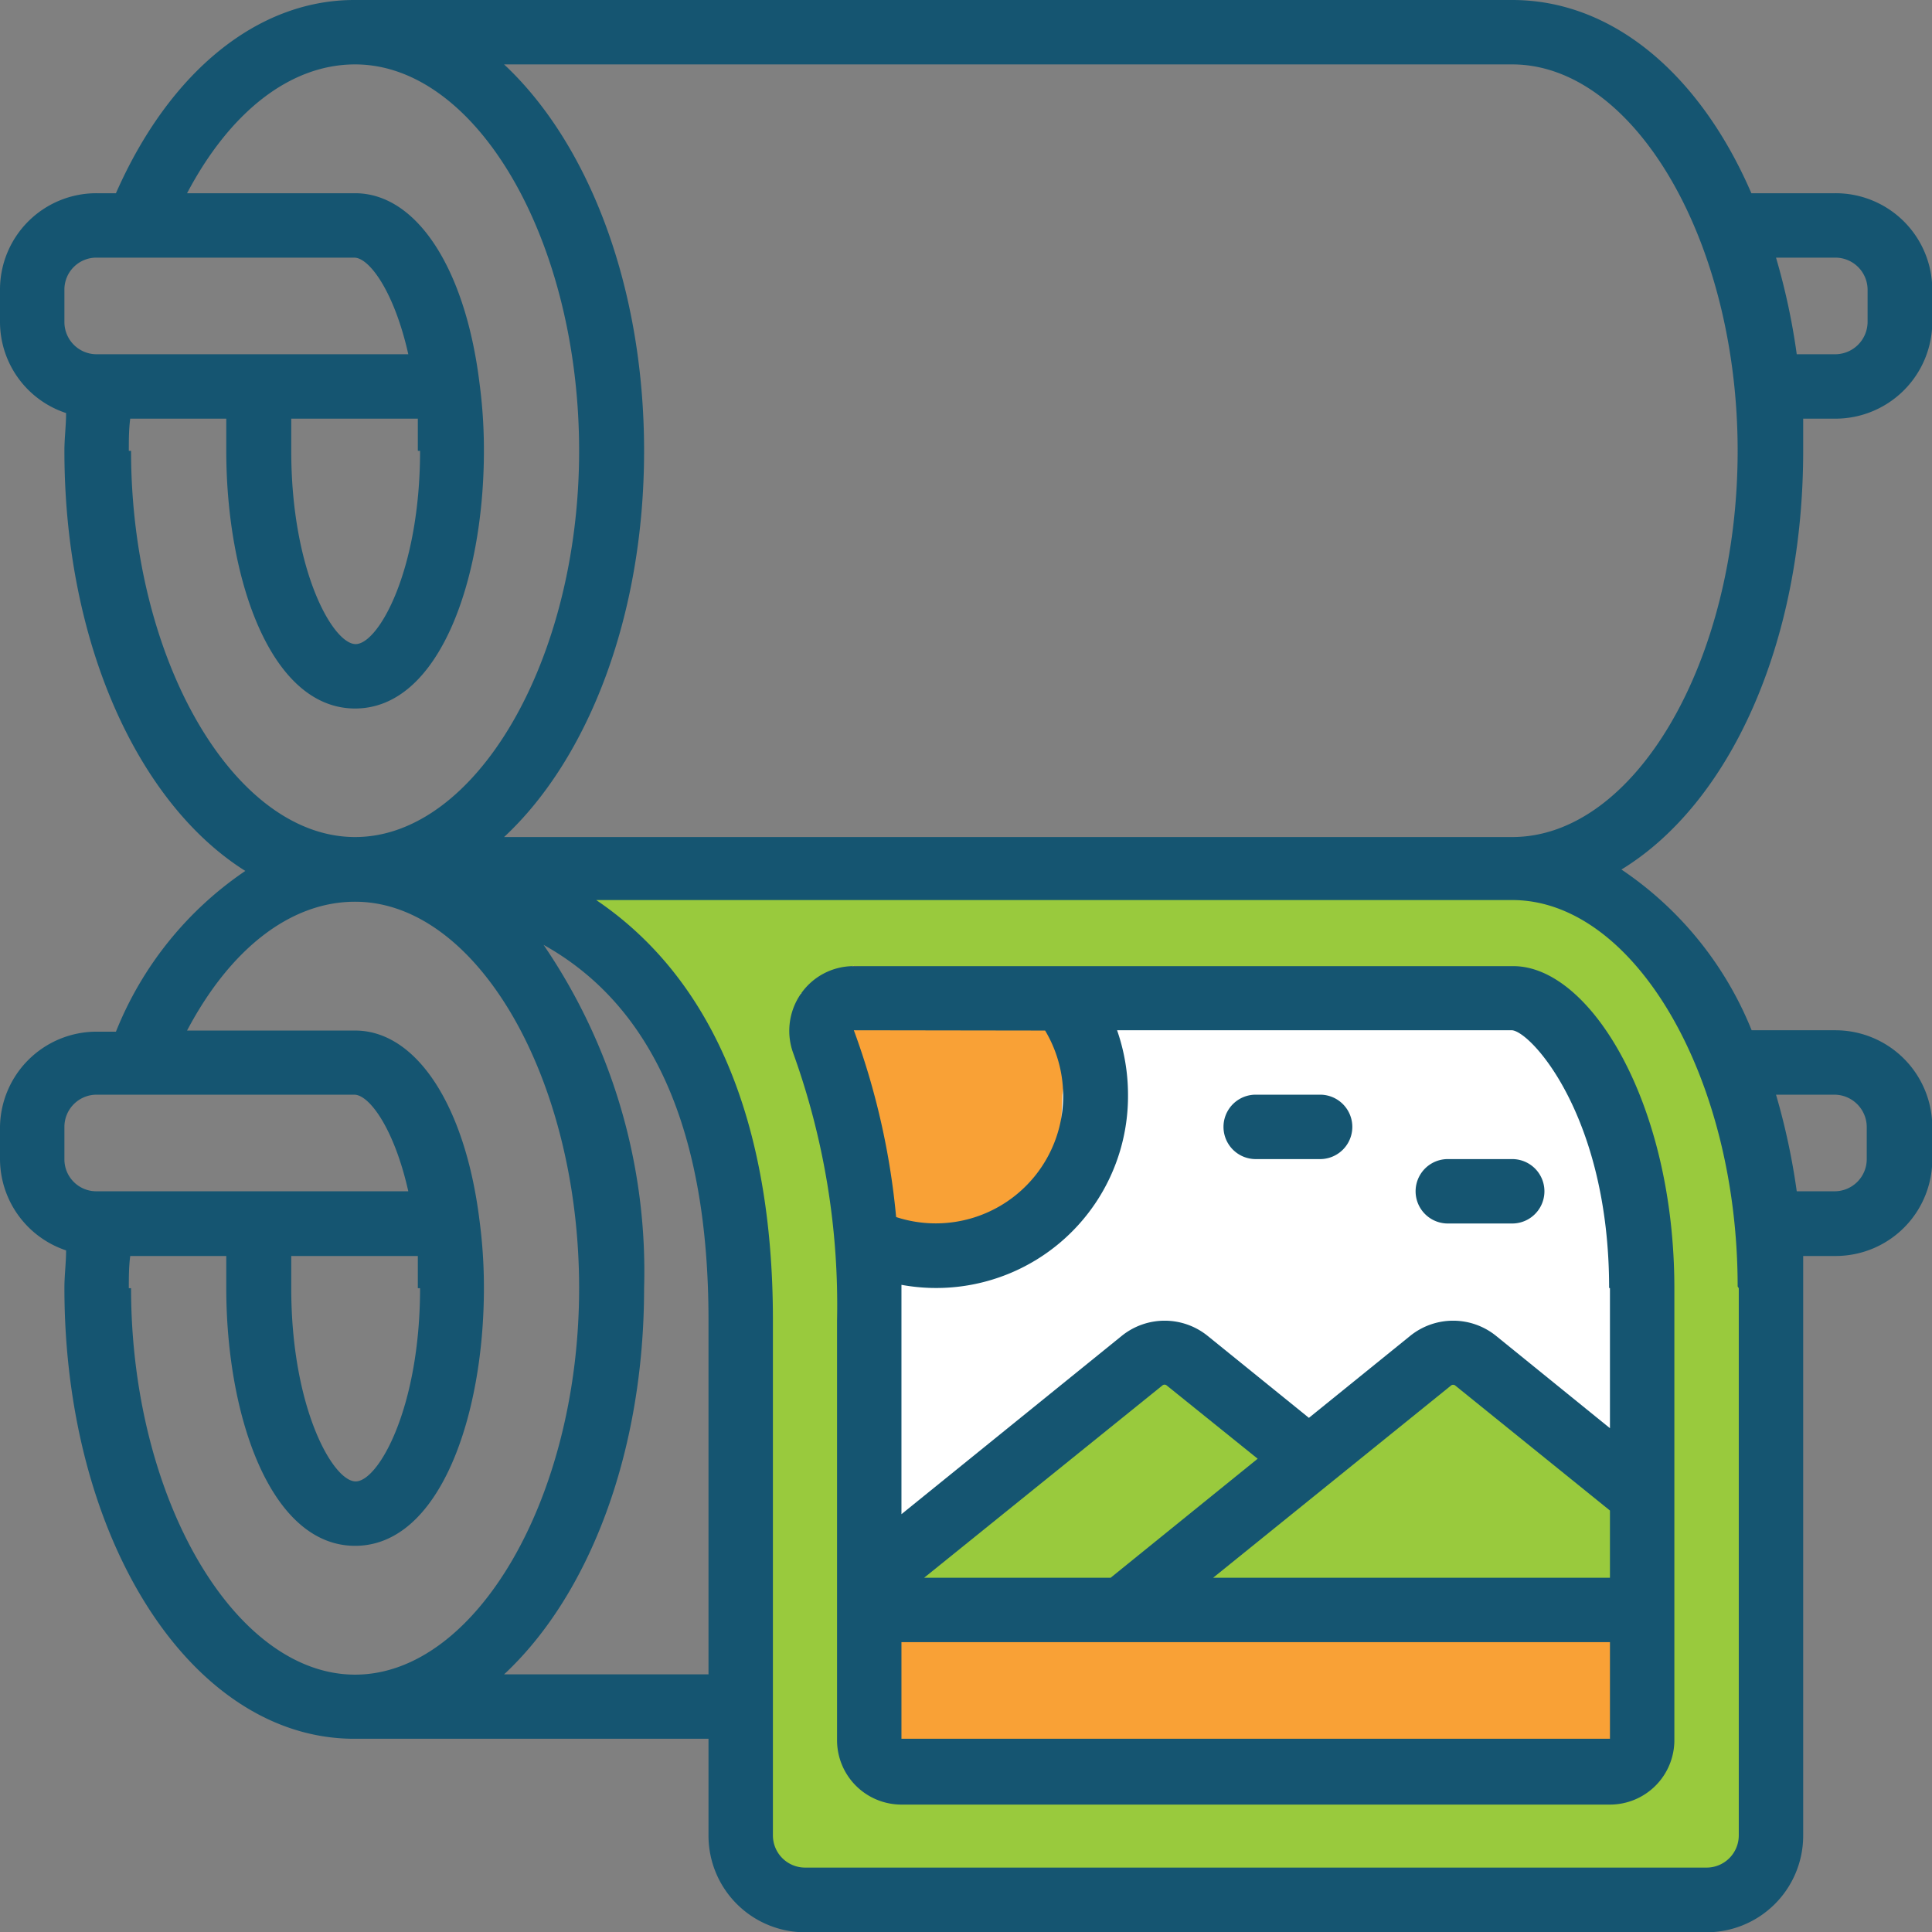
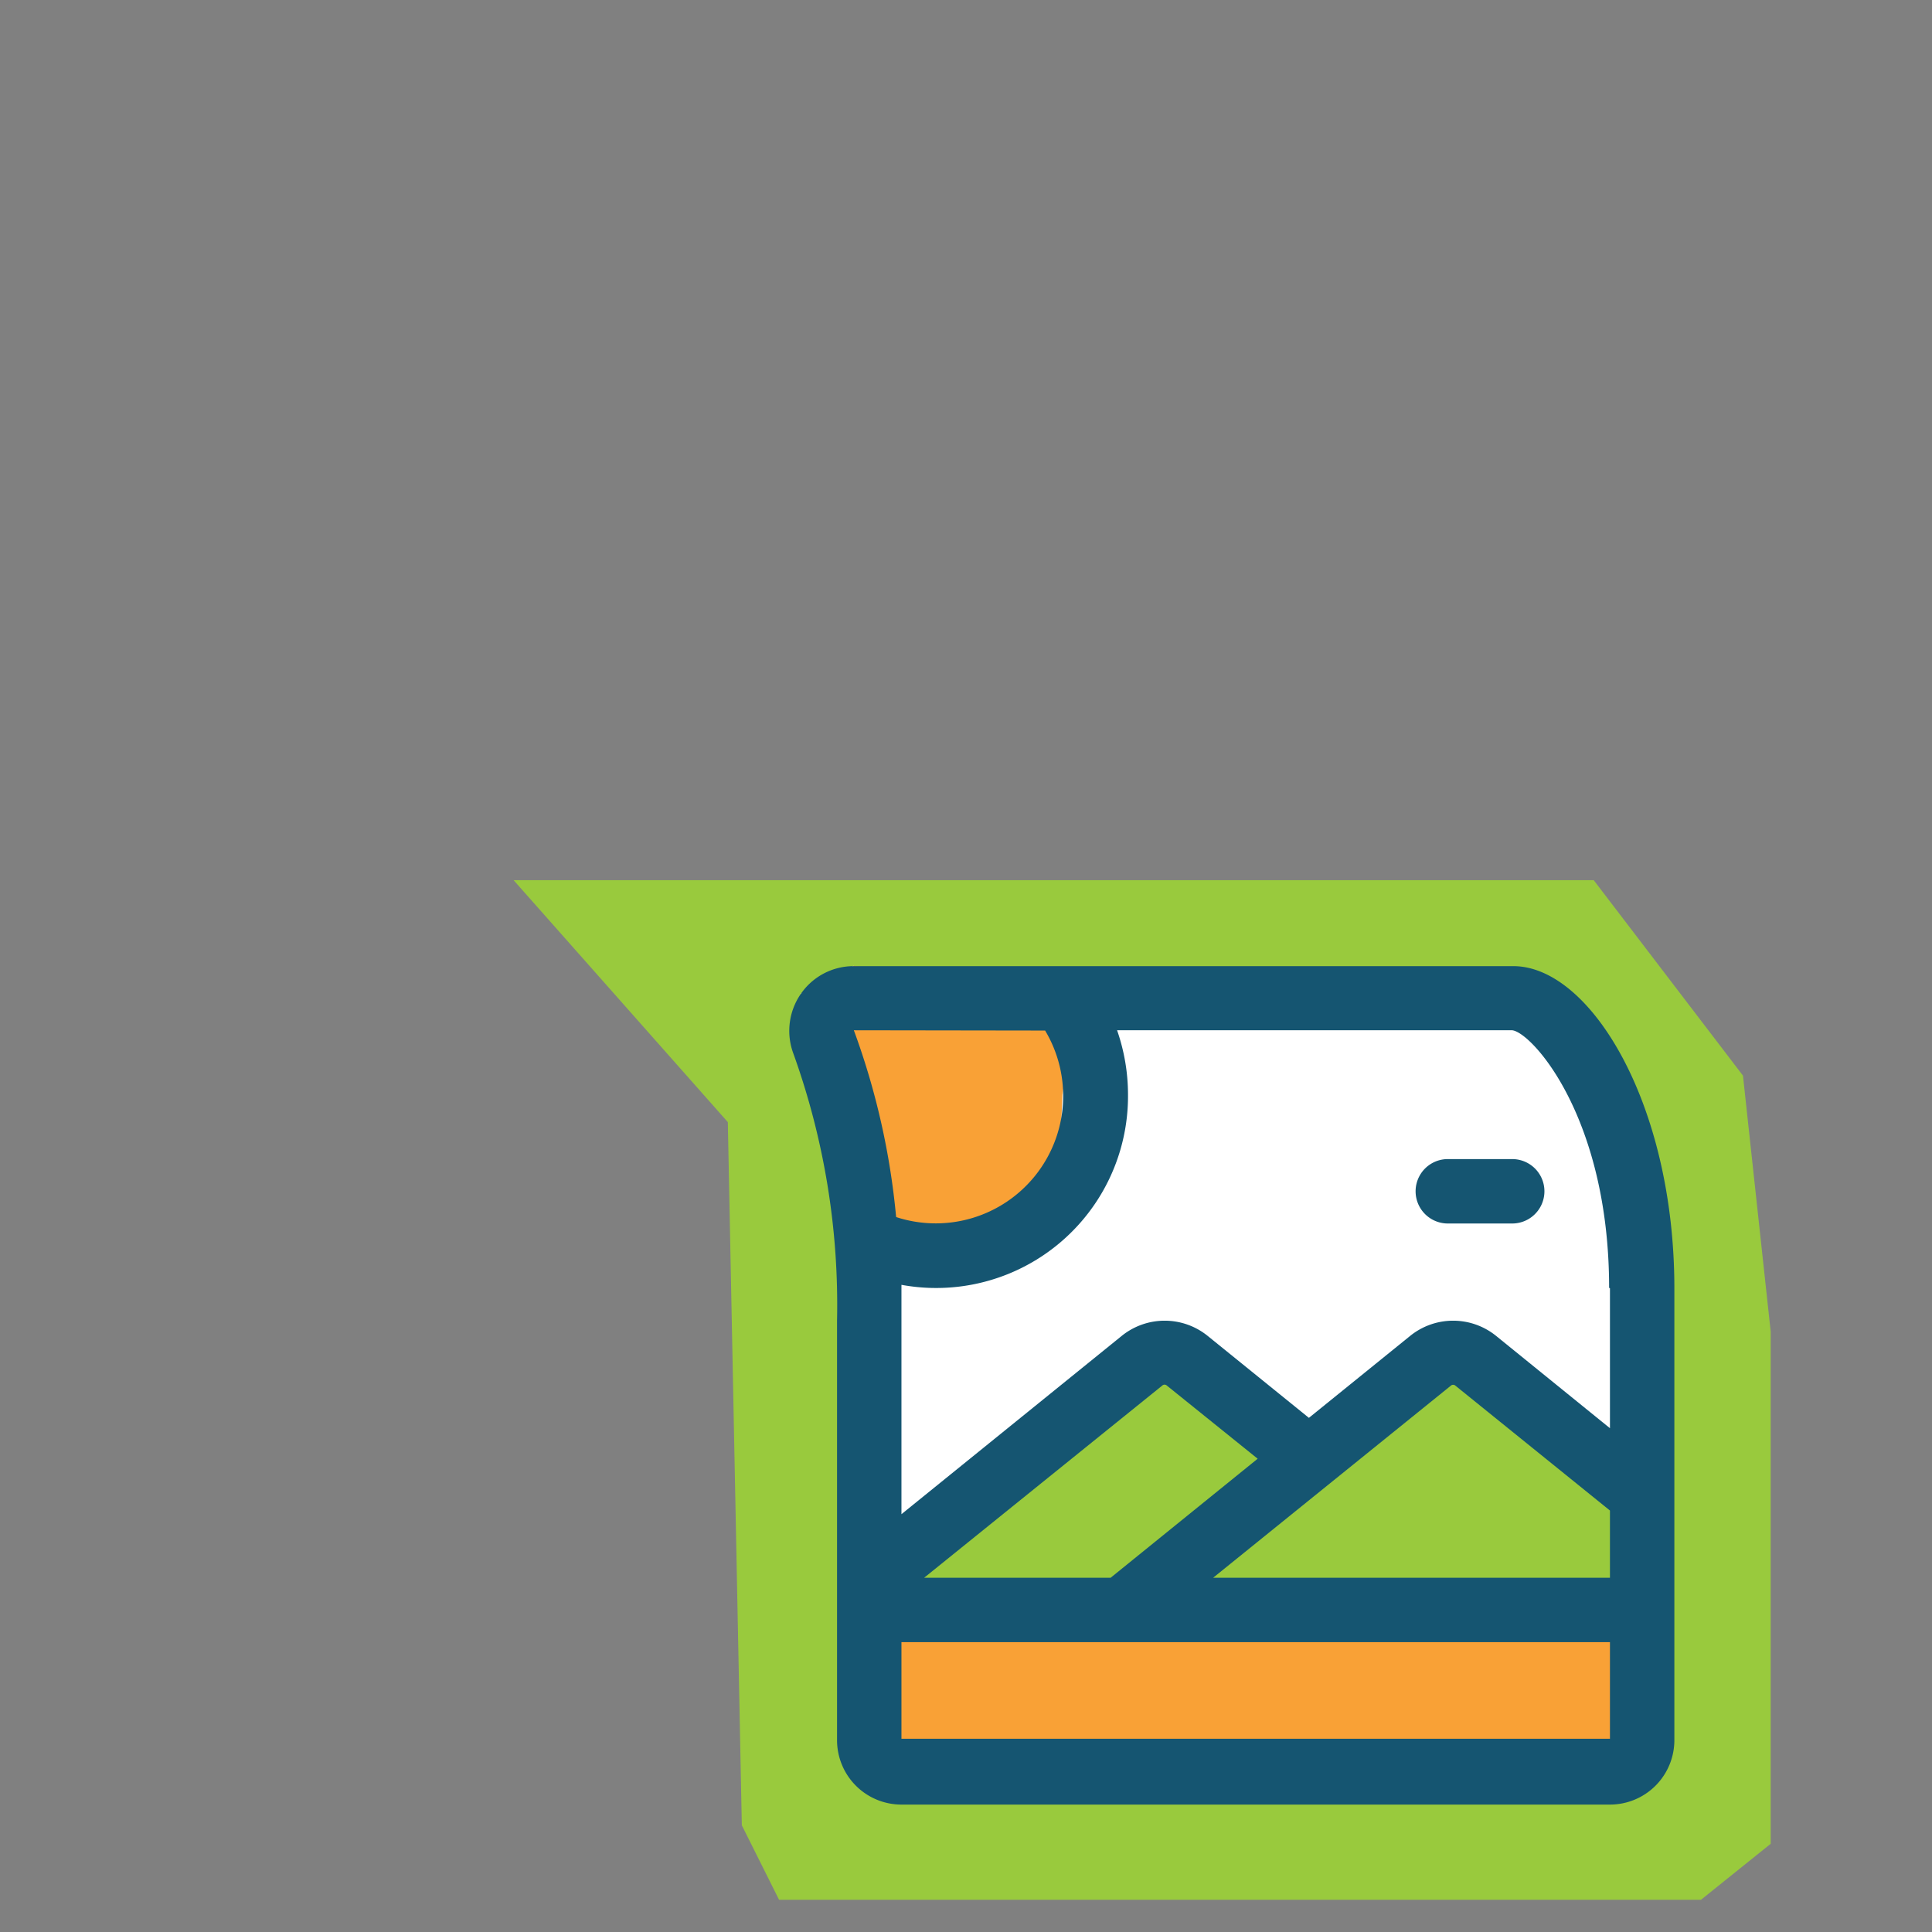
<svg xmlns="http://www.w3.org/2000/svg" viewBox="0 0 68.99 68.99">
  <rect x="0" y="0" width="68.99" height="68.99" fill="#808080" stroke="none" />
  <defs>
    <style>.cls-1{fill:#99ca3d;}.cls-2{fill:#f9a136;}.cls-3{fill:#fff;}.cls-4{fill:#155571;}</style>
  </defs>
  <g id="Layer_2" data-name="Layer 2">
    <g id="Background">
      <polygon class="cls-1" points="18.34 31.43 56.91 31.43 62.24 38.41 63.23 47.55 63.23 65.84 60.74 67.84 27.82 67.84 26.49 65.18 25.99 40.07 18.34 31.43" />
      <rect class="cls-2" x="31.14" y="57.53" width="27.77" height="5.65" />
      <polygon class="cls-3" points="33.64 35.58 53.59 35.75 56.42 38.41 58.41 43.56 58.25 52.87 51.76 48.05 47.44 51.88 41.29 48.05 31.98 55.53 30.81 44.39 28.59 35.48 30.48 34.49 33.64 35.58" />
      <polygon class="cls-2" points="29.15 36.58 30.81 44.39 34.63 44.56 37.79 42.56 37.94 39.09 38.46 35.42 30.48 34.49 29.15 36.58" />
-       <path class="cls-4" d="M65.54,6.9h-3C60.73,2.71,57.63,0,54,0H12.65C9.2,0,6.05,2.56,4.14,6.9H3.45A3.44,3.44,0,0,0,0,10.35V11.5a3.43,3.43,0,0,0,2.36,3.25c0,.45-.06.89-.06,1.35,0,6.87,2.64,12.6,6.46,15a12.56,12.56,0,0,0-4.62,5.74H3.45A3.45,3.45,0,0,0,0,40.24v1.15a3.45,3.45,0,0,0,2.36,3.26c0,.45-.06.89-.06,1.34,0,9,4.54,16.1,10.35,16.1H25.3v3.45A3.45,3.45,0,0,0,28.75,69H60.94a3.45,3.45,0,0,0,3.45-3.45V46c0-.39,0-.77,0-1.15h1.19A3.45,3.45,0,0,0,69,41.39V40.24a3.46,3.46,0,0,0-3.45-3.45h-3a12.58,12.58,0,0,0-4.65-5.74C61.75,28.7,64.39,23,64.39,16.1c0-.39,0-.77,0-1.15h1.19A3.46,3.46,0,0,0,69,11.5V10.35A3.45,3.45,0,0,0,65.54,6.9ZM2.3,10.35A1.14,1.14,0,0,1,3.45,9.2h9.2c.54,0,1.43,1.22,1.93,3.45H3.45A1.15,1.15,0,0,1,2.3,11.5ZM15,16.1c0,4.28-1.49,6.9-2.3,6.9s-2.3-2.62-2.3-6.9c0-.4,0-.79,0-1.15h4.52c0,.36,0,.75,0,1.15ZM4.6,16.1c0-.39,0-.77.05-1.15H8.08c0,.37,0,.75,0,1.15,0,4.57,1.58,9.2,4.6,9.2s4.6-4.63,4.6-9.2a18,18,0,0,0-.16-2.44c-.51-4.11-2.26-6.76-4.44-6.76h-6c1.53-2.9,3.68-4.6,6-4.6,4.36,0,8,6.32,8,13.8s-3.69,13.79-8,13.79-8-6.31-8-13.79ZM2.3,40.24a1.15,1.15,0,0,1,1.15-1.15h9.2c.54,0,1.43,1.22,1.93,3.45H3.45A1.14,1.14,0,0,1,2.3,41.39ZM15,46c0,4.28-1.49,6.9-2.3,6.9s-2.3-2.62-2.3-6.9c0-.4,0-.78,0-1.15h4.52c0,.37,0,.75,0,1.15ZM4.6,46c0-.39,0-.76.05-1.15H8.08c0,.37,0,.76,0,1.15,0,4.57,1.58,9.2,4.6,9.2s4.6-4.63,4.6-9.2a18.18,18.18,0,0,0-.16-2.44c-.51-4.1-2.26-6.76-4.44-6.76h-6c1.53-2.9,3.68-4.6,6-4.6,4.36,0,8,6.32,8,13.8s-3.69,13.8-8,13.8-8-6.32-8-13.8ZM18,59.79C21,57,23,51.93,23,46a20.68,20.68,0,0,0-3.59-12.26c3.91,2.18,5.89,6.66,5.89,13.41V59.79Zm47.51-20.7a1.16,1.16,0,0,1,1.15,1.15v1.15a1.15,1.15,0,0,1-1.15,1.15H64.16a24.09,24.09,0,0,0-.74-3.45ZM62.09,46V65.54a1.15,1.15,0,0,1-1.15,1.15H28.75a1.15,1.15,0,0,1-1.15-1.15V47.14c0-7.14-2.2-12.22-6.31-15H54c4.36,0,8.05,6.32,8.05,13.8ZM54,29.89H18C21,27.1,23,22,23,16.1s-2-11-5-13.8H54c4.36,0,8.05,6.32,8.05,13.8S58.4,29.89,54,29.89ZM66.69,11.5a1.16,1.16,0,0,1-1.15,1.15H64.16a23.8,23.8,0,0,0-.74-3.45h2.12a1.15,1.15,0,0,1,1.15,1.15Z" />
      <path class="cls-4" d="M29.89,47.14v15a2.3,2.3,0,0,0,2.3,2.3h25.3a2.3,2.3,0,0,0,2.3-2.3V46c0-6.58-3-11.5-5.75-11.5H30.48a2.29,2.29,0,0,0-1.89,1,2.32,2.32,0,0,0-.26,2.12,26.5,26.5,0,0,1,1.56,9.54Zm27.6,9.2H43.32l8.49-6.86a.12.12,0,0,1,.16,0l5.52,4.46Zm-17.83,0H33l8.5-6.86a.12.12,0,0,1,.17,0l3.24,2.61Zm-7.47,5.75V58.64h25.3v3.45ZM57.49,46v5l-4.07-3.3a2.44,2.44,0,0,0-3.06,0l-3.62,2.93-3.62-2.93a2.44,2.44,0,0,0-3.06,0l-7.87,6.37V47.14c0-.43,0-.84,0-1.26a6.85,6.85,0,0,0,8.09-6.79,7,7,0,0,0-.39-2.3H54c.71.08,3.46,3.12,3.46,9.2Zm-20.17-9.2A4.55,4.55,0,0,1,32,43.46a26.34,26.34,0,0,0-1.51-6.67Z" />
-       <path class="cls-4" d="M44.84,41.39h2.3a1.15,1.15,0,1,0,0-2.3h-2.3a1.15,1.15,0,0,0,0,2.3Z" />
      <path class="cls-4" d="M51.74,43.69H54a1.15,1.15,0,0,0,0-2.3h-2.3a1.15,1.15,0,0,0,0,2.3Z" />
    </g>
  </g>
</svg>